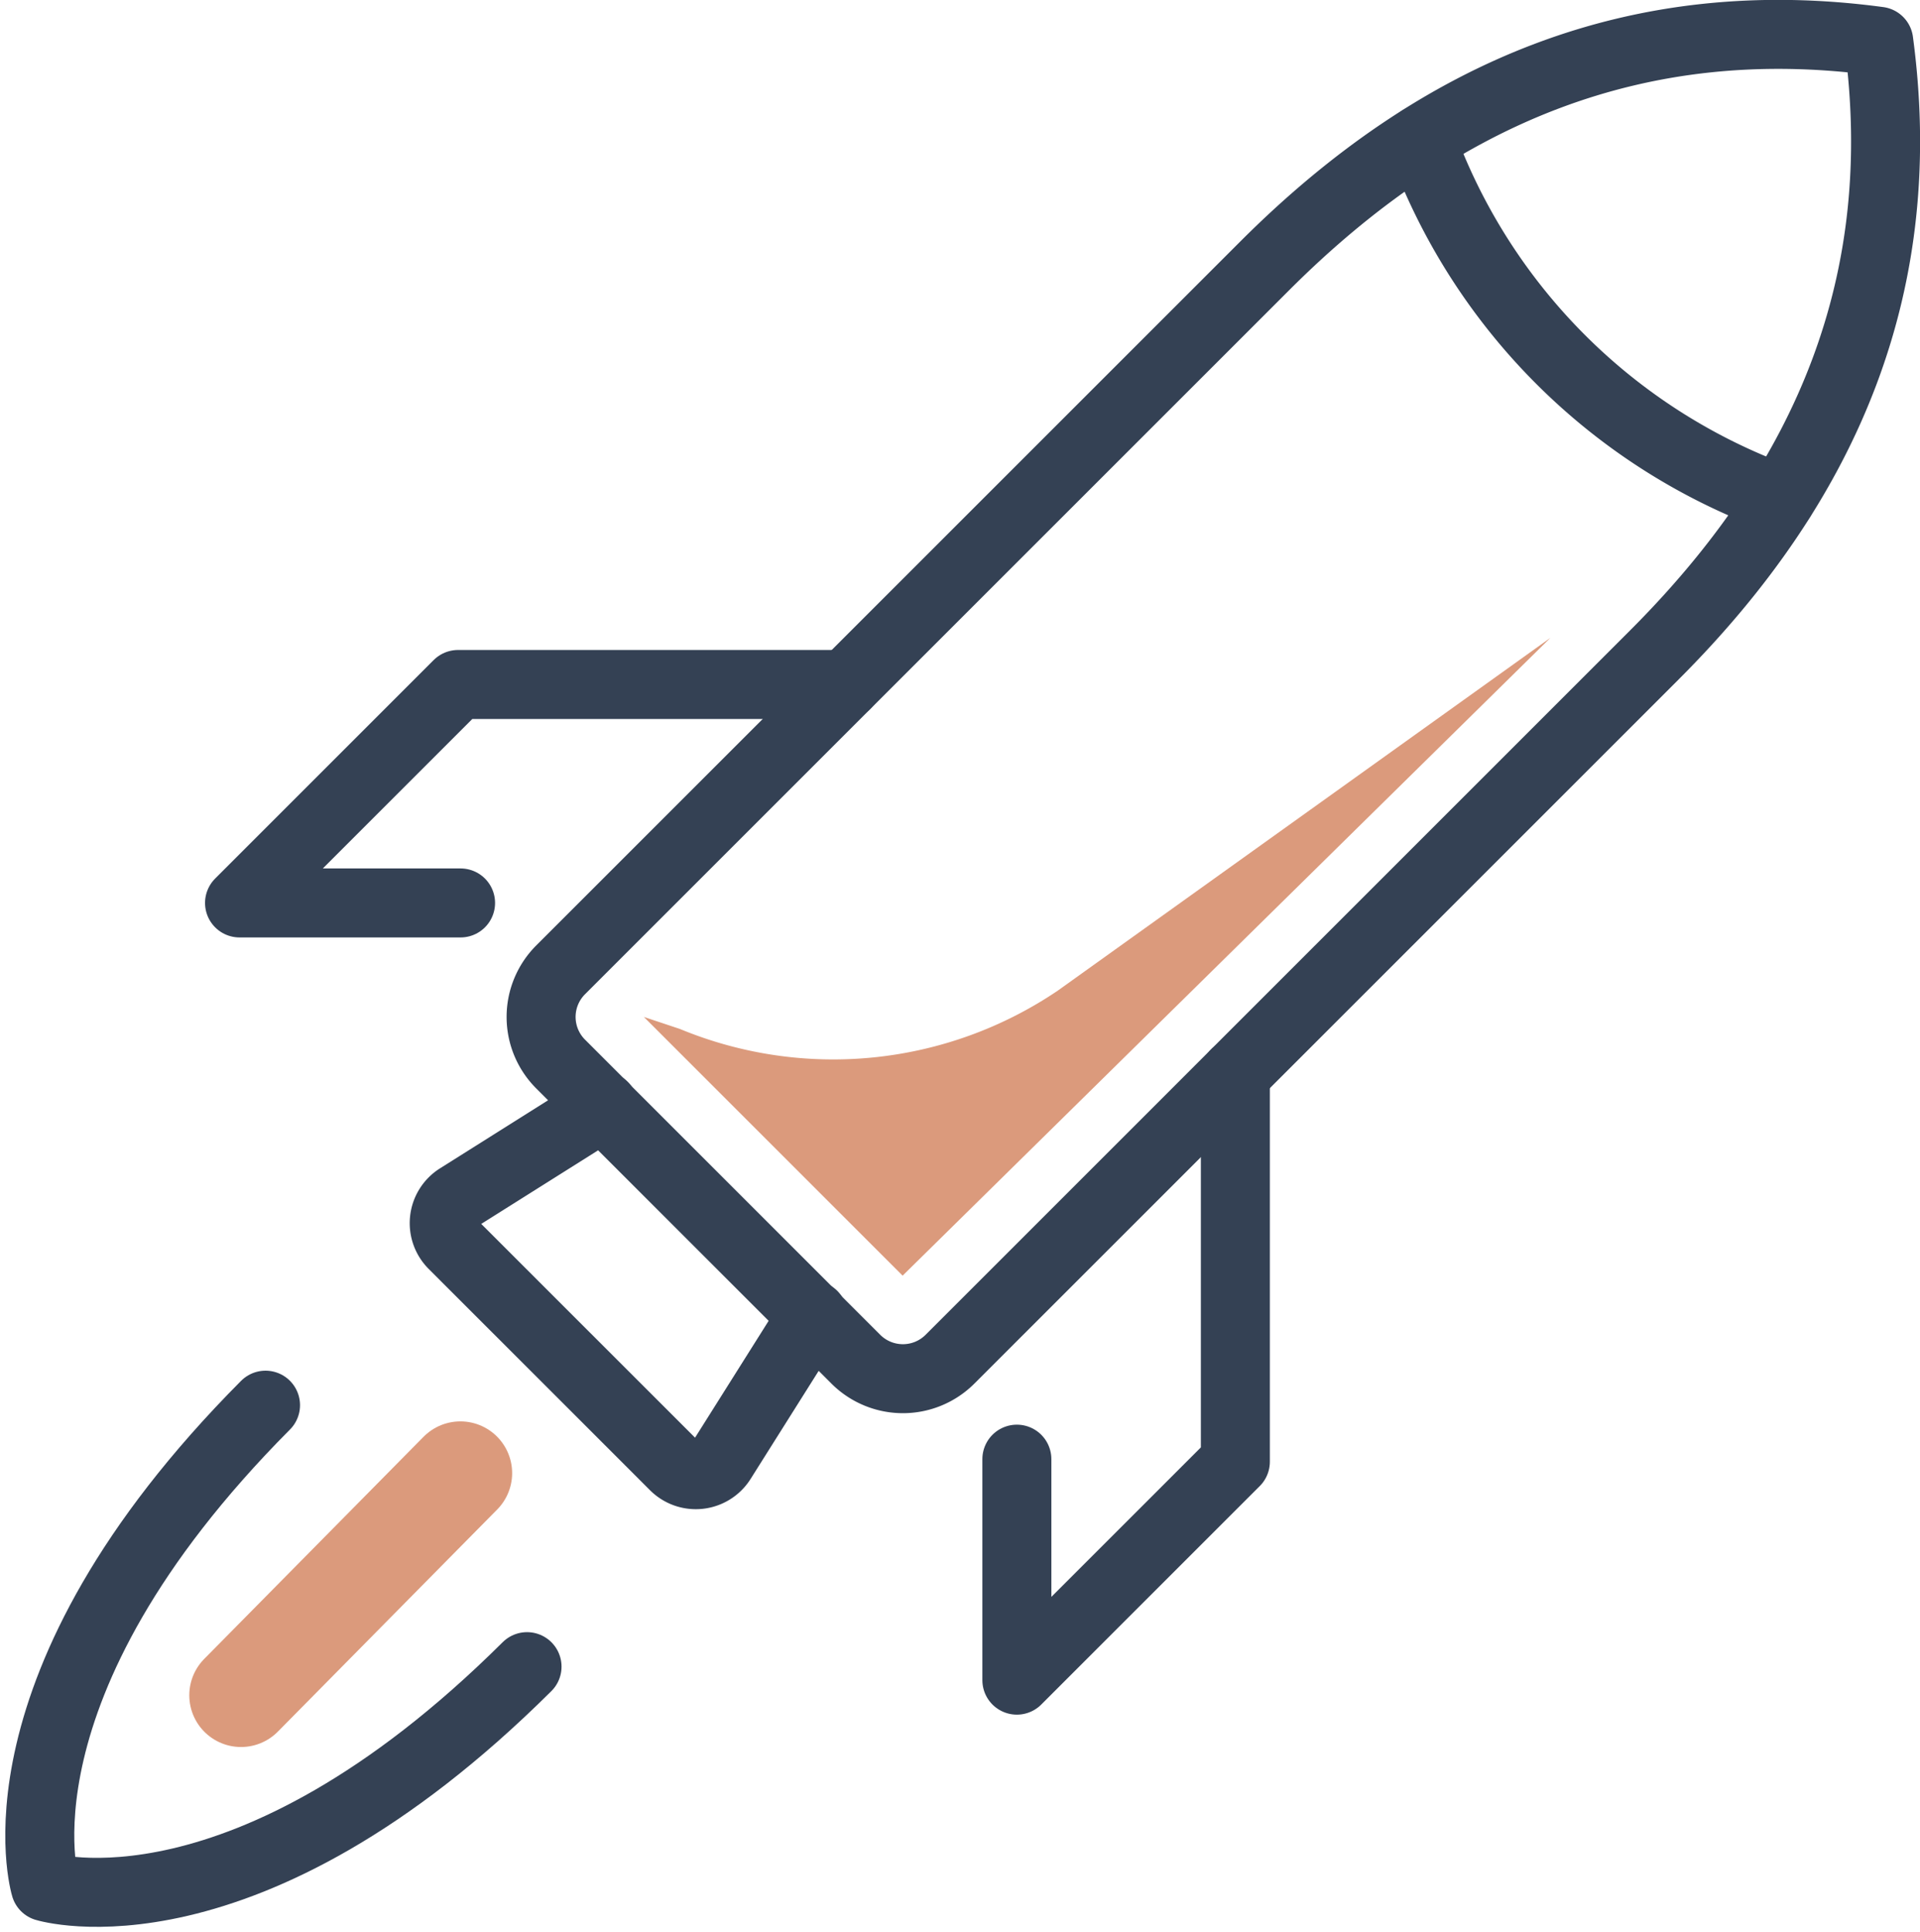
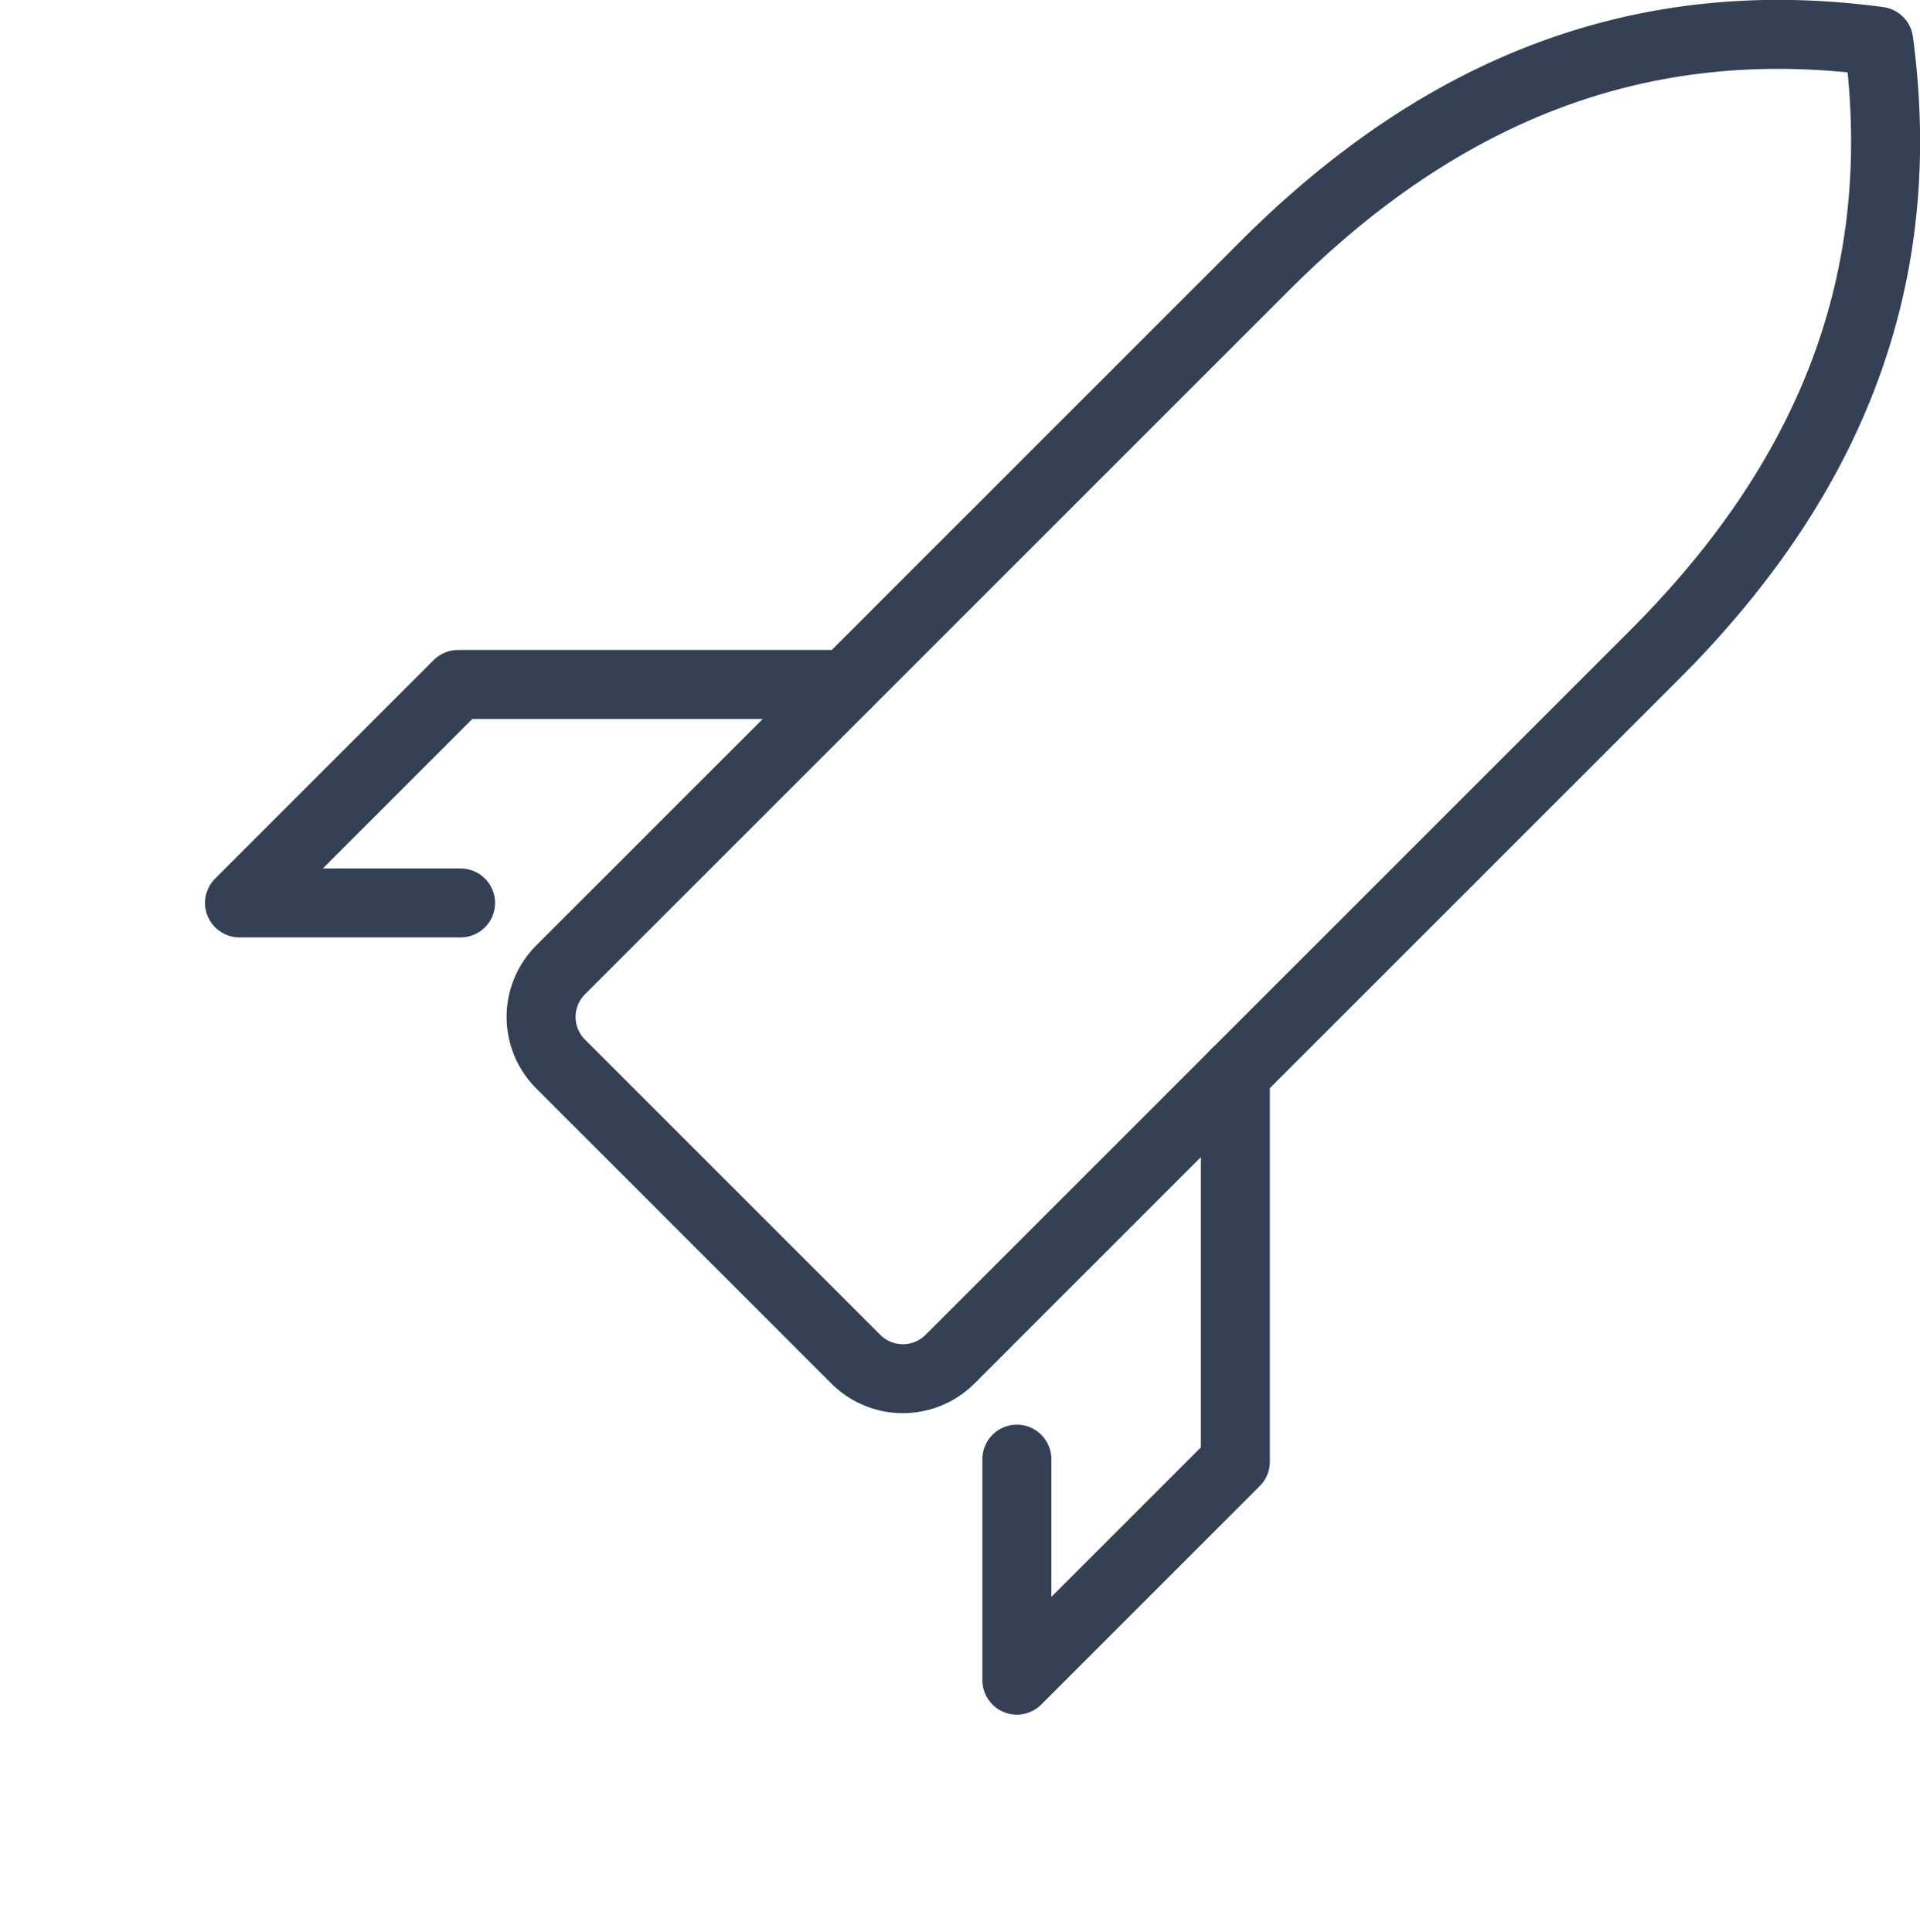
<svg xmlns="http://www.w3.org/2000/svg" width="33.392" height="33.608" viewBox="0 0 33.392 33.608">
  <g id="グループ_702" data-name="グループ 702" transform="translate(-1921.308 1662.988)">
    <path id="パス_397" data-name="パス 397" d="M874.844,1673.306c-4.164-.561-7.635.863-10.677,3.905l-12.247,12.247a1.158,1.158,0,0,0,0,1.638l5.134,5.134a1.158,1.158,0,0,0,1.638,0l12.247-12.247C874,1680.924,875.4,1677.452,874.844,1673.306Z" transform="translate(1079.138 -3335.576)" fill="none" stroke="#344154" stroke-linecap="round" stroke-linejoin="round" stroke-width="1.2" />
-     <path id="パス_398" data-name="パス 398" d="M851.692,1746.572,850.1,1749.1a.526.526,0,0,1-.817.091l-3.849-3.849a.526.526,0,0,1,.091-.817l2.523-1.589" transform="translate(1083.754 -3386.682)" fill="none" stroke="#344154" stroke-linecap="round" stroke-linejoin="round" stroke-width="1.2" />
    <path id="パス_399" data-name="パス 399" d="M886.351,1740.84v6.747l-3.8,3.8v-3.844" transform="translate(1056.442 -3385.15)" fill="none" stroke="#344154" stroke-linecap="round" stroke-linejoin="round" stroke-width="1.2" />
    <path id="パス_400" data-name="パス 400" d="M842.513,1715.5h-6.747l-3.8,3.8h3.844" transform="translate(1093.508 -3366.582)" fill="none" stroke="#344154" stroke-linecap="round" stroke-linejoin="round" stroke-width="1.2" />
-     <path id="パス_401" data-name="パス 401" d="M915.087,1686.284a10.408,10.408,0,0,1-6.254-6.254" transform="translate(1037.186 -3340.591)" fill="none" stroke="#344154" stroke-linecap="round" stroke-linejoin="round" stroke-width="1.2" />
-     <path id="パス_402" data-name="パス 402" d="M822.883,1762.407c-4.89,4.917-3.829,8.377-3.829,8.377s3.46,1.061,8.377-3.829" transform="translate(1103.043 -3400.953)" fill="none" stroke="#344154" stroke-linecap="round" stroke-linejoin="round" stroke-width="1.2" />
-     <line id="線_2360" data-name="線 2360" x1="3.815" y2="3.864" transform="translate(1925.5 -1637.364)" fill="none" stroke="#db9a7c" stroke-linecap="round" stroke-linejoin="round" stroke-width="1.8" />
-     <path id="パス_403" data-name="パス 403" d="M858.27,1729.229l4.5,4.5,11.267-11.095-8.565,6.135a6.97,6.97,0,0,1-6.575.669Z" transform="translate(1074.236 -3374.528)" fill="#db9a7c" />
  </g>
</svg>